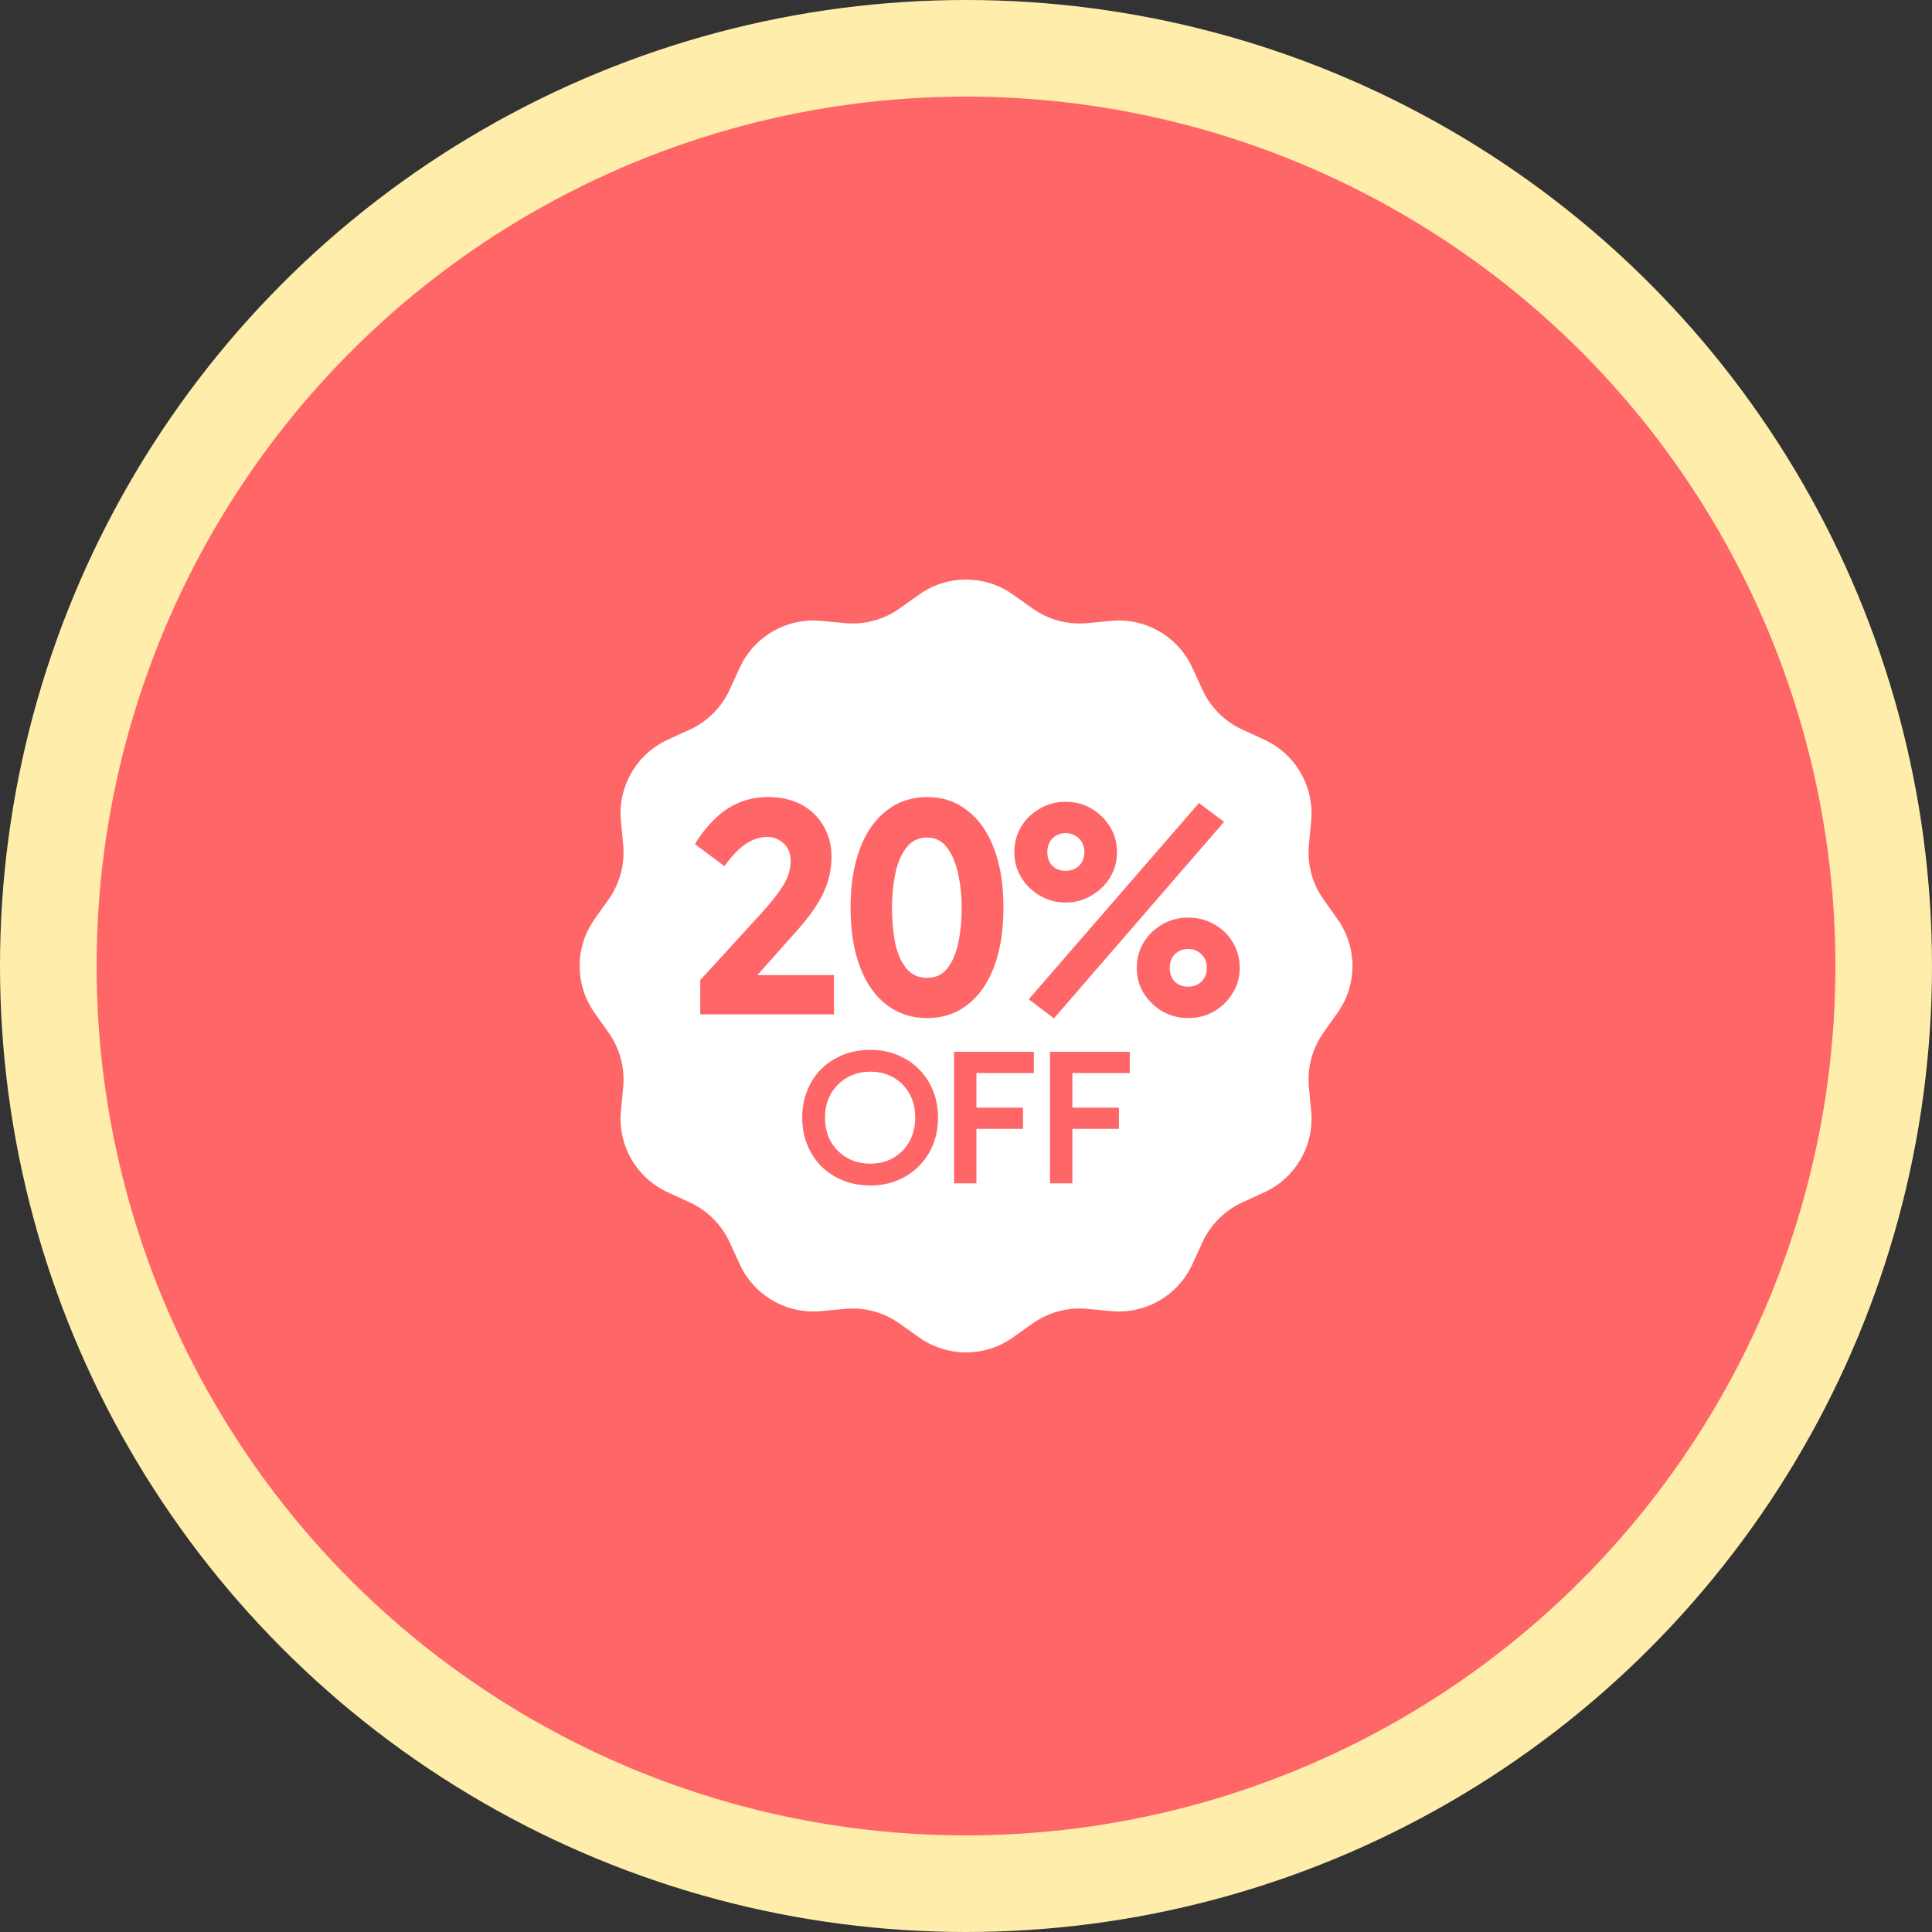
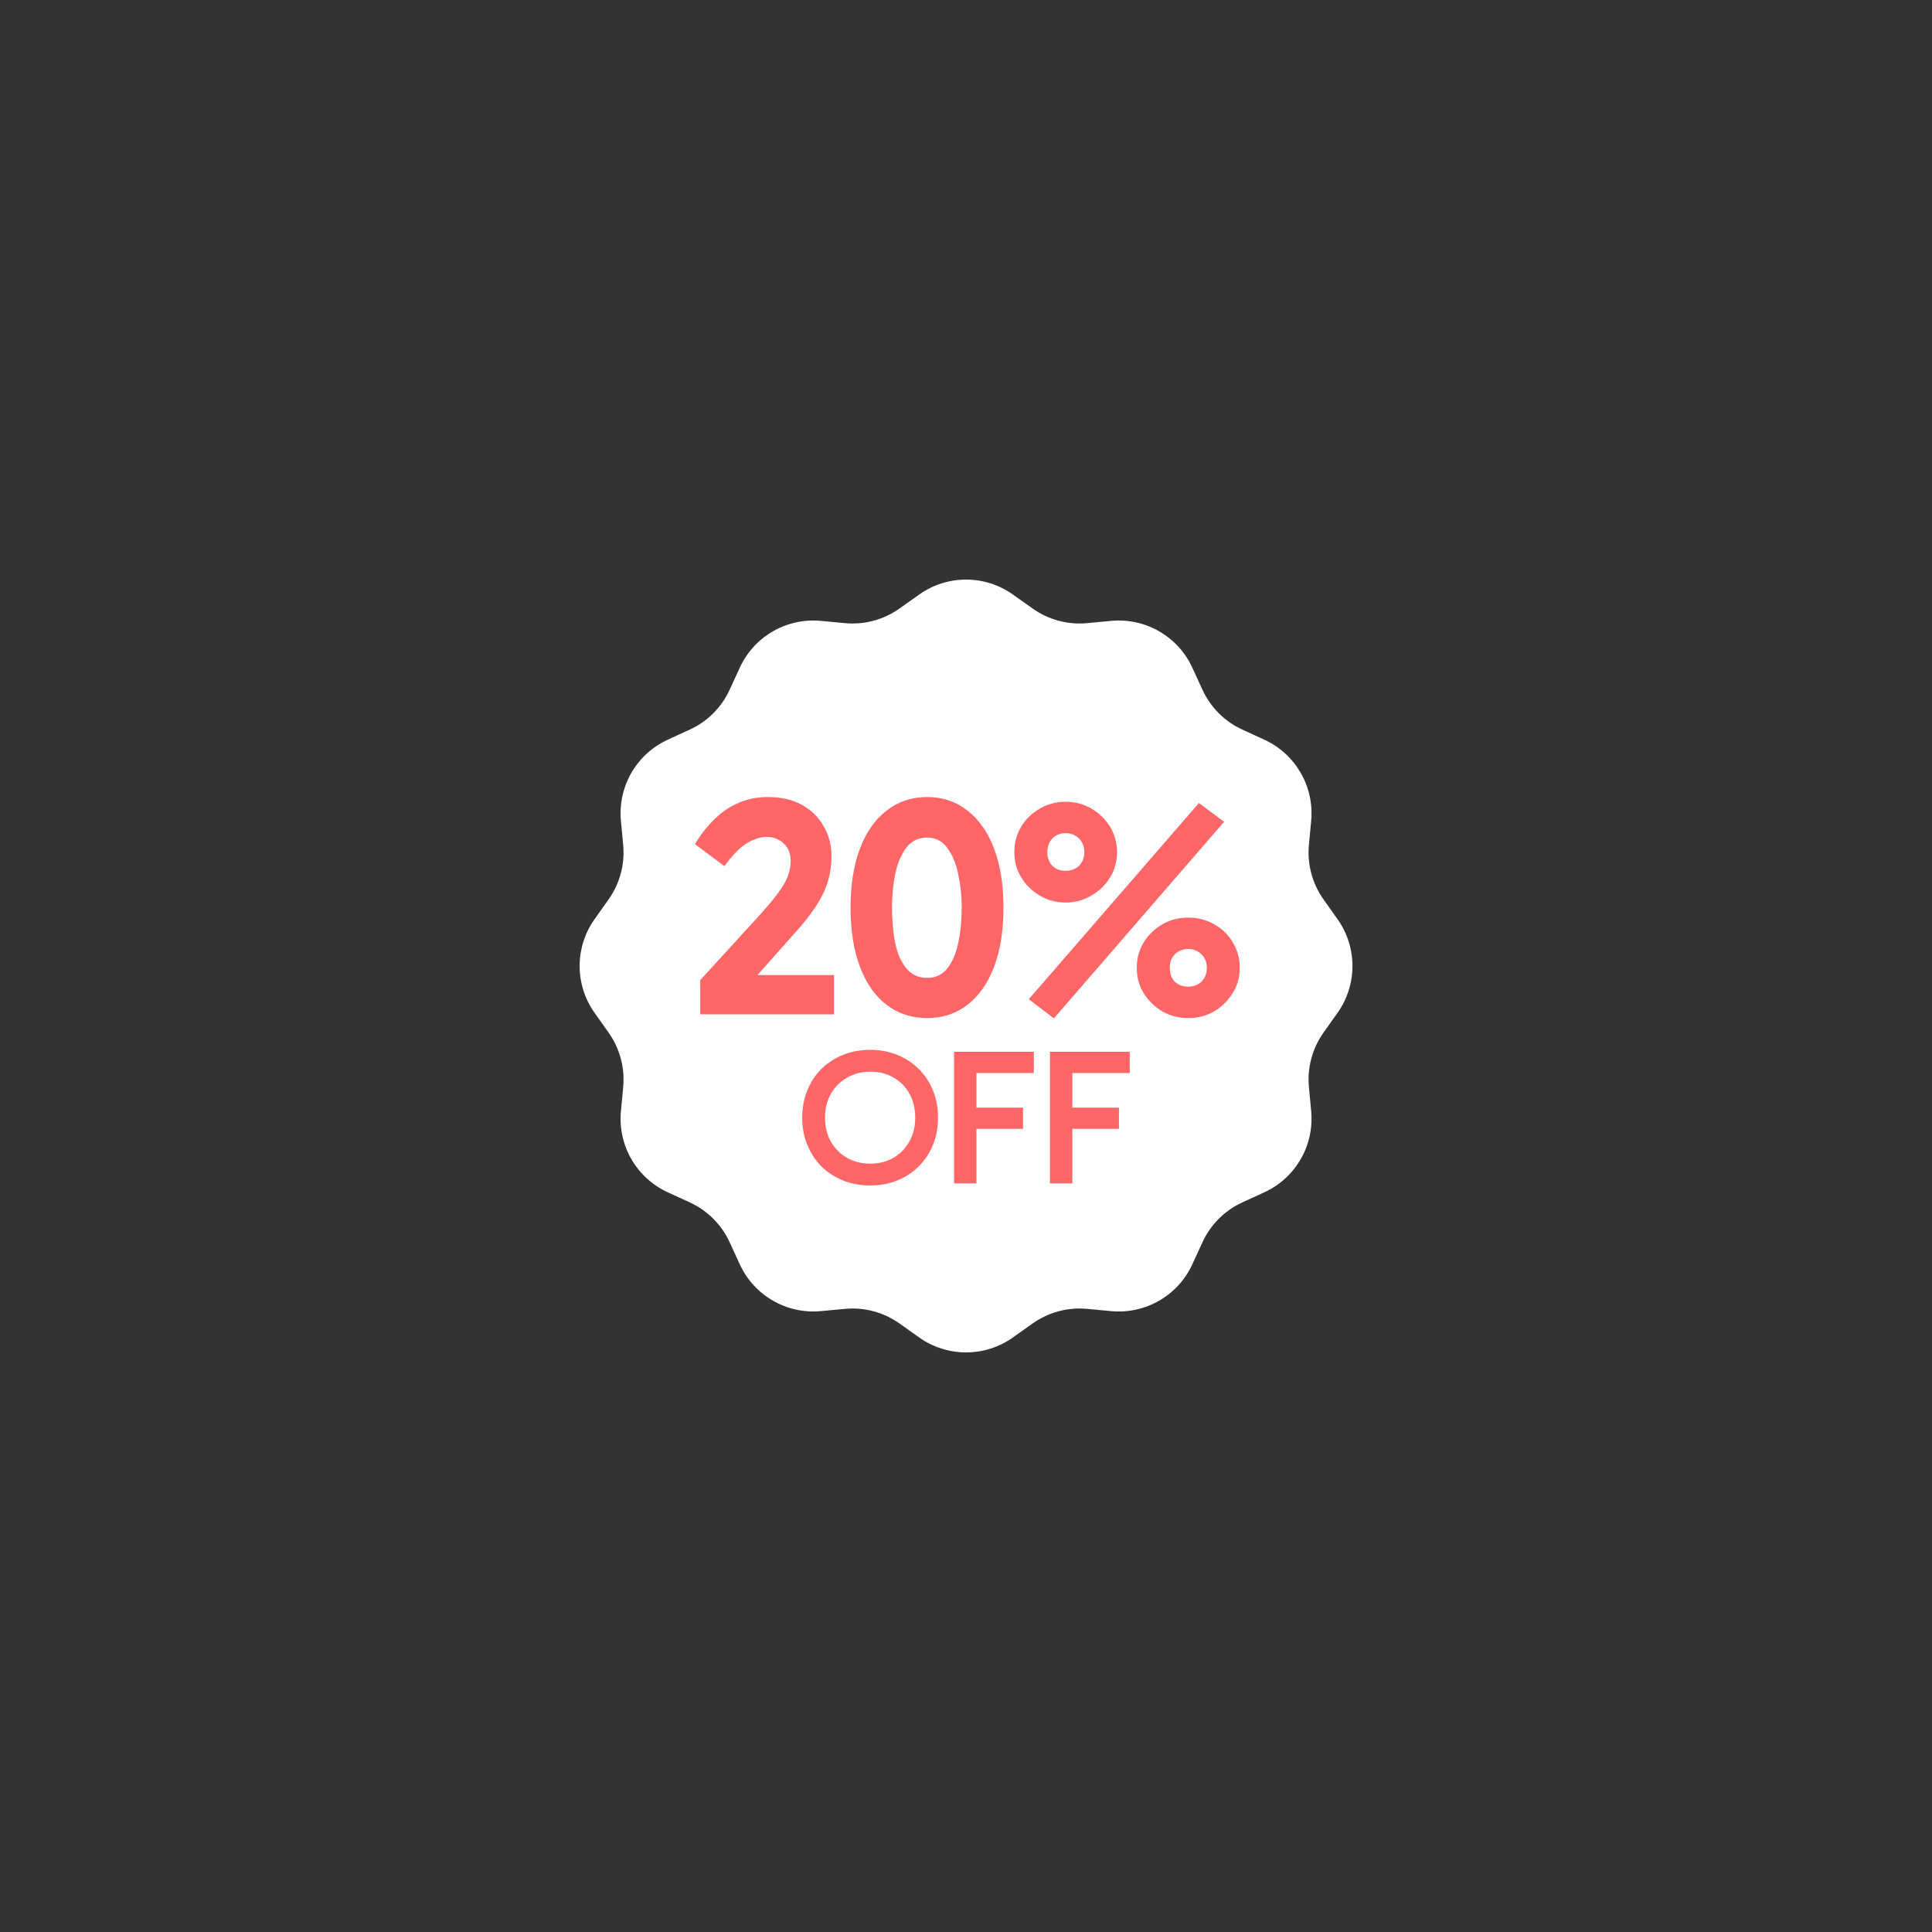
<svg xmlns="http://www.w3.org/2000/svg" fill="none" viewBox="0 0 80 80" height="80" width="80">
  <rect x="0" y="0" width="80" height="80" fill="#333333" stroke="none" />
-   <circle stroke-width="4" stroke="#FFEEAB" fill="#FF6667" r="38" cy="40" cx="40" />
  <path fill="white" d="M38.064 24.617C39.225 23.794 40.779 23.794 41.94 24.617L42.762 25.2C43.416 25.663 44.214 25.877 45.012 25.803L46.015 25.709C47.432 25.577 48.778 26.354 49.372 27.648L49.792 28.563C50.127 29.291 50.711 29.875 51.439 30.21L52.355 30.63C53.648 31.224 54.425 32.57 54.293 33.987L54.199 34.99C54.125 35.788 54.339 36.586 54.802 37.24L55.385 38.062C56.208 39.223 56.208 40.777 55.385 41.938L54.802 42.76C54.339 43.414 54.125 44.212 54.199 45.01L54.293 46.013C54.425 47.43 53.648 48.776 52.355 49.37L51.439 49.79C50.711 50.125 50.127 50.709 49.792 51.437L49.372 52.352C48.778 53.646 47.432 54.423 46.015 54.291L45.012 54.197C44.214 54.123 43.416 54.337 42.762 54.8L41.94 55.383C40.779 56.206 39.225 56.206 38.064 55.383L37.242 54.8C36.588 54.337 35.79 54.123 34.992 54.197L33.989 54.291C32.572 54.423 31.226 53.646 30.632 52.352L30.212 51.437C29.877 50.709 29.293 50.125 28.565 49.79L27.649 49.37C26.356 48.776 25.579 47.43 25.711 46.013L25.805 45.01C25.879 44.212 25.665 43.414 25.202 42.76L24.619 41.938C23.796 40.777 23.796 39.223 24.619 38.062L25.202 37.24C25.665 36.586 25.879 35.788 25.805 34.99L25.711 33.987C25.579 32.57 26.356 31.224 27.649 30.63L28.565 30.21C29.293 29.875 29.877 29.291 30.212 28.563L30.632 27.648C31.226 26.354 32.572 25.577 33.989 25.709L34.992 25.803C35.79 25.877 36.588 25.663 37.242 25.2L38.064 24.617Z" />
  <path fill="#FF6667" d="M34.43 35.461C34.43 35.825 34.378 36.176 34.274 36.514C34.17 36.852 34.001 37.199 33.767 37.554C33.533 37.909 33.225 38.295 32.844 38.711L30.634 41.194L30.478 40.375H34.534V42H28.996V40.583L31.362 37.996C31.726 37.597 32.008 37.264 32.207 36.995C32.406 36.726 32.545 36.488 32.623 36.28C32.701 36.072 32.74 35.864 32.74 35.656C32.74 35.344 32.645 35.101 32.454 34.928C32.263 34.746 32.033 34.655 31.765 34.655C31.488 34.655 31.201 34.746 30.907 34.928C30.621 35.11 30.317 35.422 29.997 35.864L28.775 34.954C29.017 34.555 29.286 34.213 29.581 33.927C29.875 33.632 30.205 33.407 30.569 33.251C30.942 33.086 31.349 33.004 31.791 33.004C32.346 33.004 32.818 33.112 33.208 33.329C33.598 33.546 33.897 33.84 34.105 34.213C34.322 34.586 34.43 35.002 34.43 35.461ZM38.392 42.156C37.751 42.156 37.191 41.974 36.715 41.61C36.238 41.246 35.87 40.722 35.61 40.037C35.35 39.352 35.22 38.533 35.22 37.58C35.22 36.635 35.35 35.821 35.61 35.136C35.87 34.451 36.238 33.927 36.715 33.563C37.191 33.19 37.751 33.004 38.392 33.004C39.033 33.004 39.588 33.19 40.056 33.563C40.532 33.927 40.901 34.451 41.161 35.136C41.421 35.821 41.551 36.635 41.551 37.58C41.551 38.533 41.421 39.352 41.161 40.037C40.901 40.722 40.532 41.246 40.056 41.61C39.588 41.974 39.033 42.156 38.392 42.156ZM38.392 40.492C38.739 40.492 39.016 40.362 39.224 40.102C39.432 39.842 39.584 39.491 39.679 39.049C39.774 38.607 39.822 38.117 39.822 37.58C39.822 37.103 39.774 36.644 39.679 36.202C39.584 35.751 39.432 35.387 39.224 35.11C39.016 34.824 38.739 34.681 38.392 34.681C38.028 34.681 37.737 34.824 37.521 35.11C37.313 35.387 37.161 35.751 37.066 36.202C36.979 36.644 36.936 37.103 36.936 37.58C36.936 38.117 36.979 38.607 37.066 39.049C37.161 39.491 37.317 39.842 37.534 40.102C37.751 40.362 38.036 40.492 38.392 40.492ZM43.64 42.169L42.6 41.376L49.646 33.251L50.686 34.031L43.64 42.169ZM44.121 37.372C43.739 37.372 43.384 37.277 43.055 37.086C42.734 36.895 42.478 36.644 42.288 36.332C42.097 36.02 42.002 35.673 42.002 35.292C42.002 34.893 42.097 34.538 42.288 34.226C42.478 33.914 42.734 33.667 43.055 33.485C43.384 33.294 43.739 33.199 44.121 33.199C44.519 33.199 44.879 33.294 45.2 33.485C45.52 33.676 45.776 33.927 45.967 34.239C46.157 34.551 46.253 34.902 46.253 35.292C46.253 35.673 46.157 36.02 45.967 36.332C45.776 36.644 45.516 36.895 45.187 37.086C44.866 37.277 44.511 37.372 44.121 37.372ZM44.121 36.059C44.346 36.059 44.532 35.99 44.68 35.851C44.827 35.704 44.901 35.517 44.901 35.292C44.901 35.058 44.827 34.867 44.68 34.72C44.532 34.573 44.346 34.499 44.121 34.499C43.904 34.499 43.722 34.573 43.575 34.72C43.436 34.867 43.367 35.058 43.367 35.292C43.367 35.517 43.436 35.704 43.575 35.851C43.722 35.99 43.904 36.059 44.121 36.059ZM49.204 42.156C48.814 42.156 48.458 42.065 48.138 41.883C47.817 41.692 47.557 41.441 47.358 41.129C47.167 40.817 47.072 40.466 47.072 40.076C47.072 39.686 47.167 39.335 47.358 39.023C47.557 38.702 47.817 38.451 48.138 38.269C48.458 38.087 48.814 37.996 49.204 37.996C49.594 37.996 49.949 38.087 50.27 38.269C50.599 38.451 50.859 38.702 51.05 39.023C51.24 39.344 51.336 39.695 51.336 40.076C51.336 40.466 51.236 40.817 51.037 41.129C50.846 41.441 50.59 41.692 50.27 41.883C49.949 42.065 49.594 42.156 49.204 42.156ZM49.204 40.856C49.42 40.856 49.602 40.787 49.75 40.648C49.897 40.501 49.971 40.31 49.971 40.076C49.971 39.842 49.897 39.656 49.75 39.517C49.602 39.37 49.42 39.296 49.204 39.296C48.978 39.296 48.792 39.37 48.645 39.517C48.506 39.656 48.437 39.842 48.437 40.076C48.437 40.31 48.506 40.501 48.645 40.648C48.792 40.787 48.978 40.856 49.204 40.856Z" />
  <path fill="#FF6667" d="M33.218 46.28C33.218 45.875 33.287 45.501 33.426 45.16C33.565 44.813 33.759 44.515 34.01 44.264C34.266 44.013 34.565 43.819 34.906 43.68C35.252 43.541 35.631 43.472 36.042 43.472C36.442 43.472 36.812 43.541 37.154 43.68C37.495 43.819 37.791 44.013 38.042 44.264C38.298 44.515 38.495 44.813 38.634 45.16C38.773 45.501 38.842 45.875 38.842 46.28C38.842 46.685 38.773 47.059 38.634 47.4C38.495 47.741 38.298 48.04 38.042 48.296C37.791 48.547 37.495 48.741 37.154 48.88C36.812 49.019 36.442 49.088 36.042 49.088C35.631 49.088 35.252 49.019 34.906 48.88C34.565 48.741 34.266 48.547 34.01 48.296C33.759 48.04 33.565 47.741 33.426 47.4C33.287 47.059 33.218 46.685 33.218 46.28ZM34.162 46.28C34.162 46.653 34.242 46.984 34.402 47.272C34.567 47.555 34.791 47.779 35.074 47.944C35.356 48.104 35.679 48.184 36.042 48.184C36.399 48.184 36.717 48.104 36.994 47.944C37.276 47.779 37.498 47.552 37.658 47.264C37.818 46.976 37.898 46.648 37.898 46.28C37.898 45.901 37.818 45.571 37.658 45.288C37.498 45 37.276 44.776 36.994 44.616C36.717 44.456 36.399 44.376 36.042 44.376C35.679 44.376 35.356 44.459 35.074 44.624C34.791 44.784 34.567 45.008 34.402 45.296C34.242 45.579 34.162 45.907 34.162 46.28ZM40.209 46.744V45.864H42.361V46.744H40.209ZM40.432 49H39.505V43.552H42.809V44.432H40.169L40.432 44.096V49ZM44.181 46.744V45.864H46.333V46.744H44.181ZM44.405 49H43.477V43.552H46.781V44.432H44.141L44.405 44.096V49Z" />
</svg>